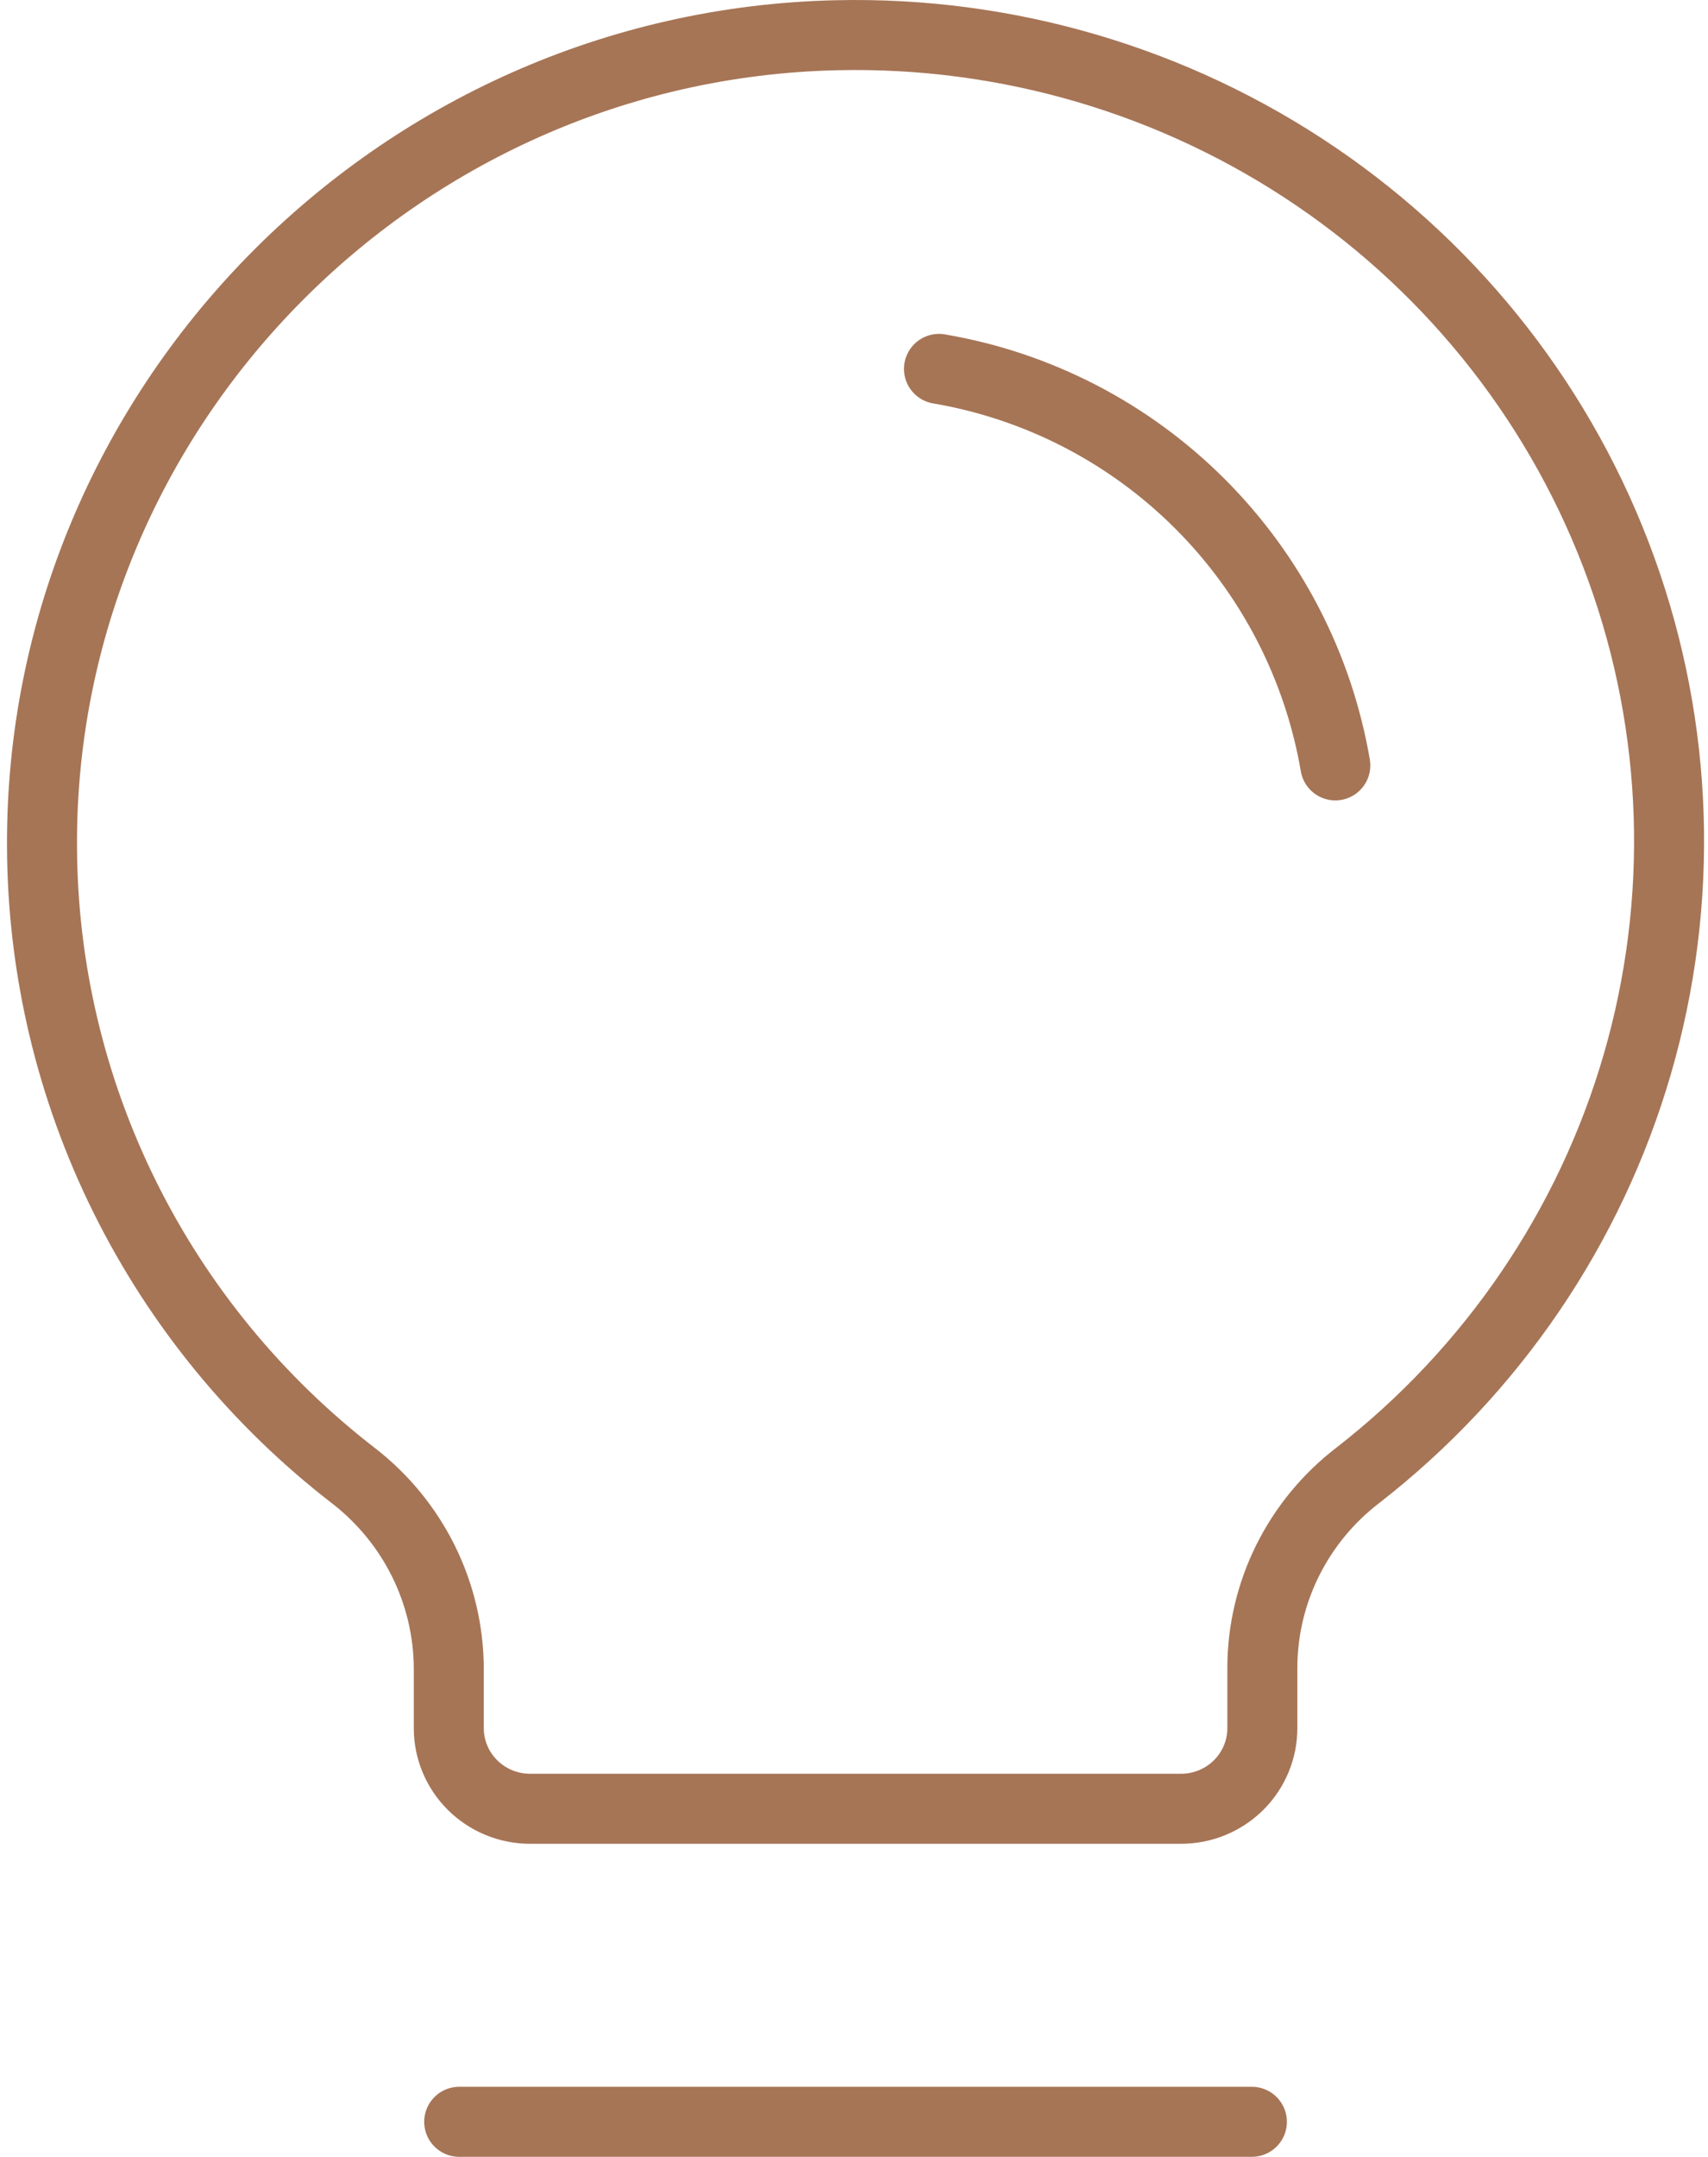
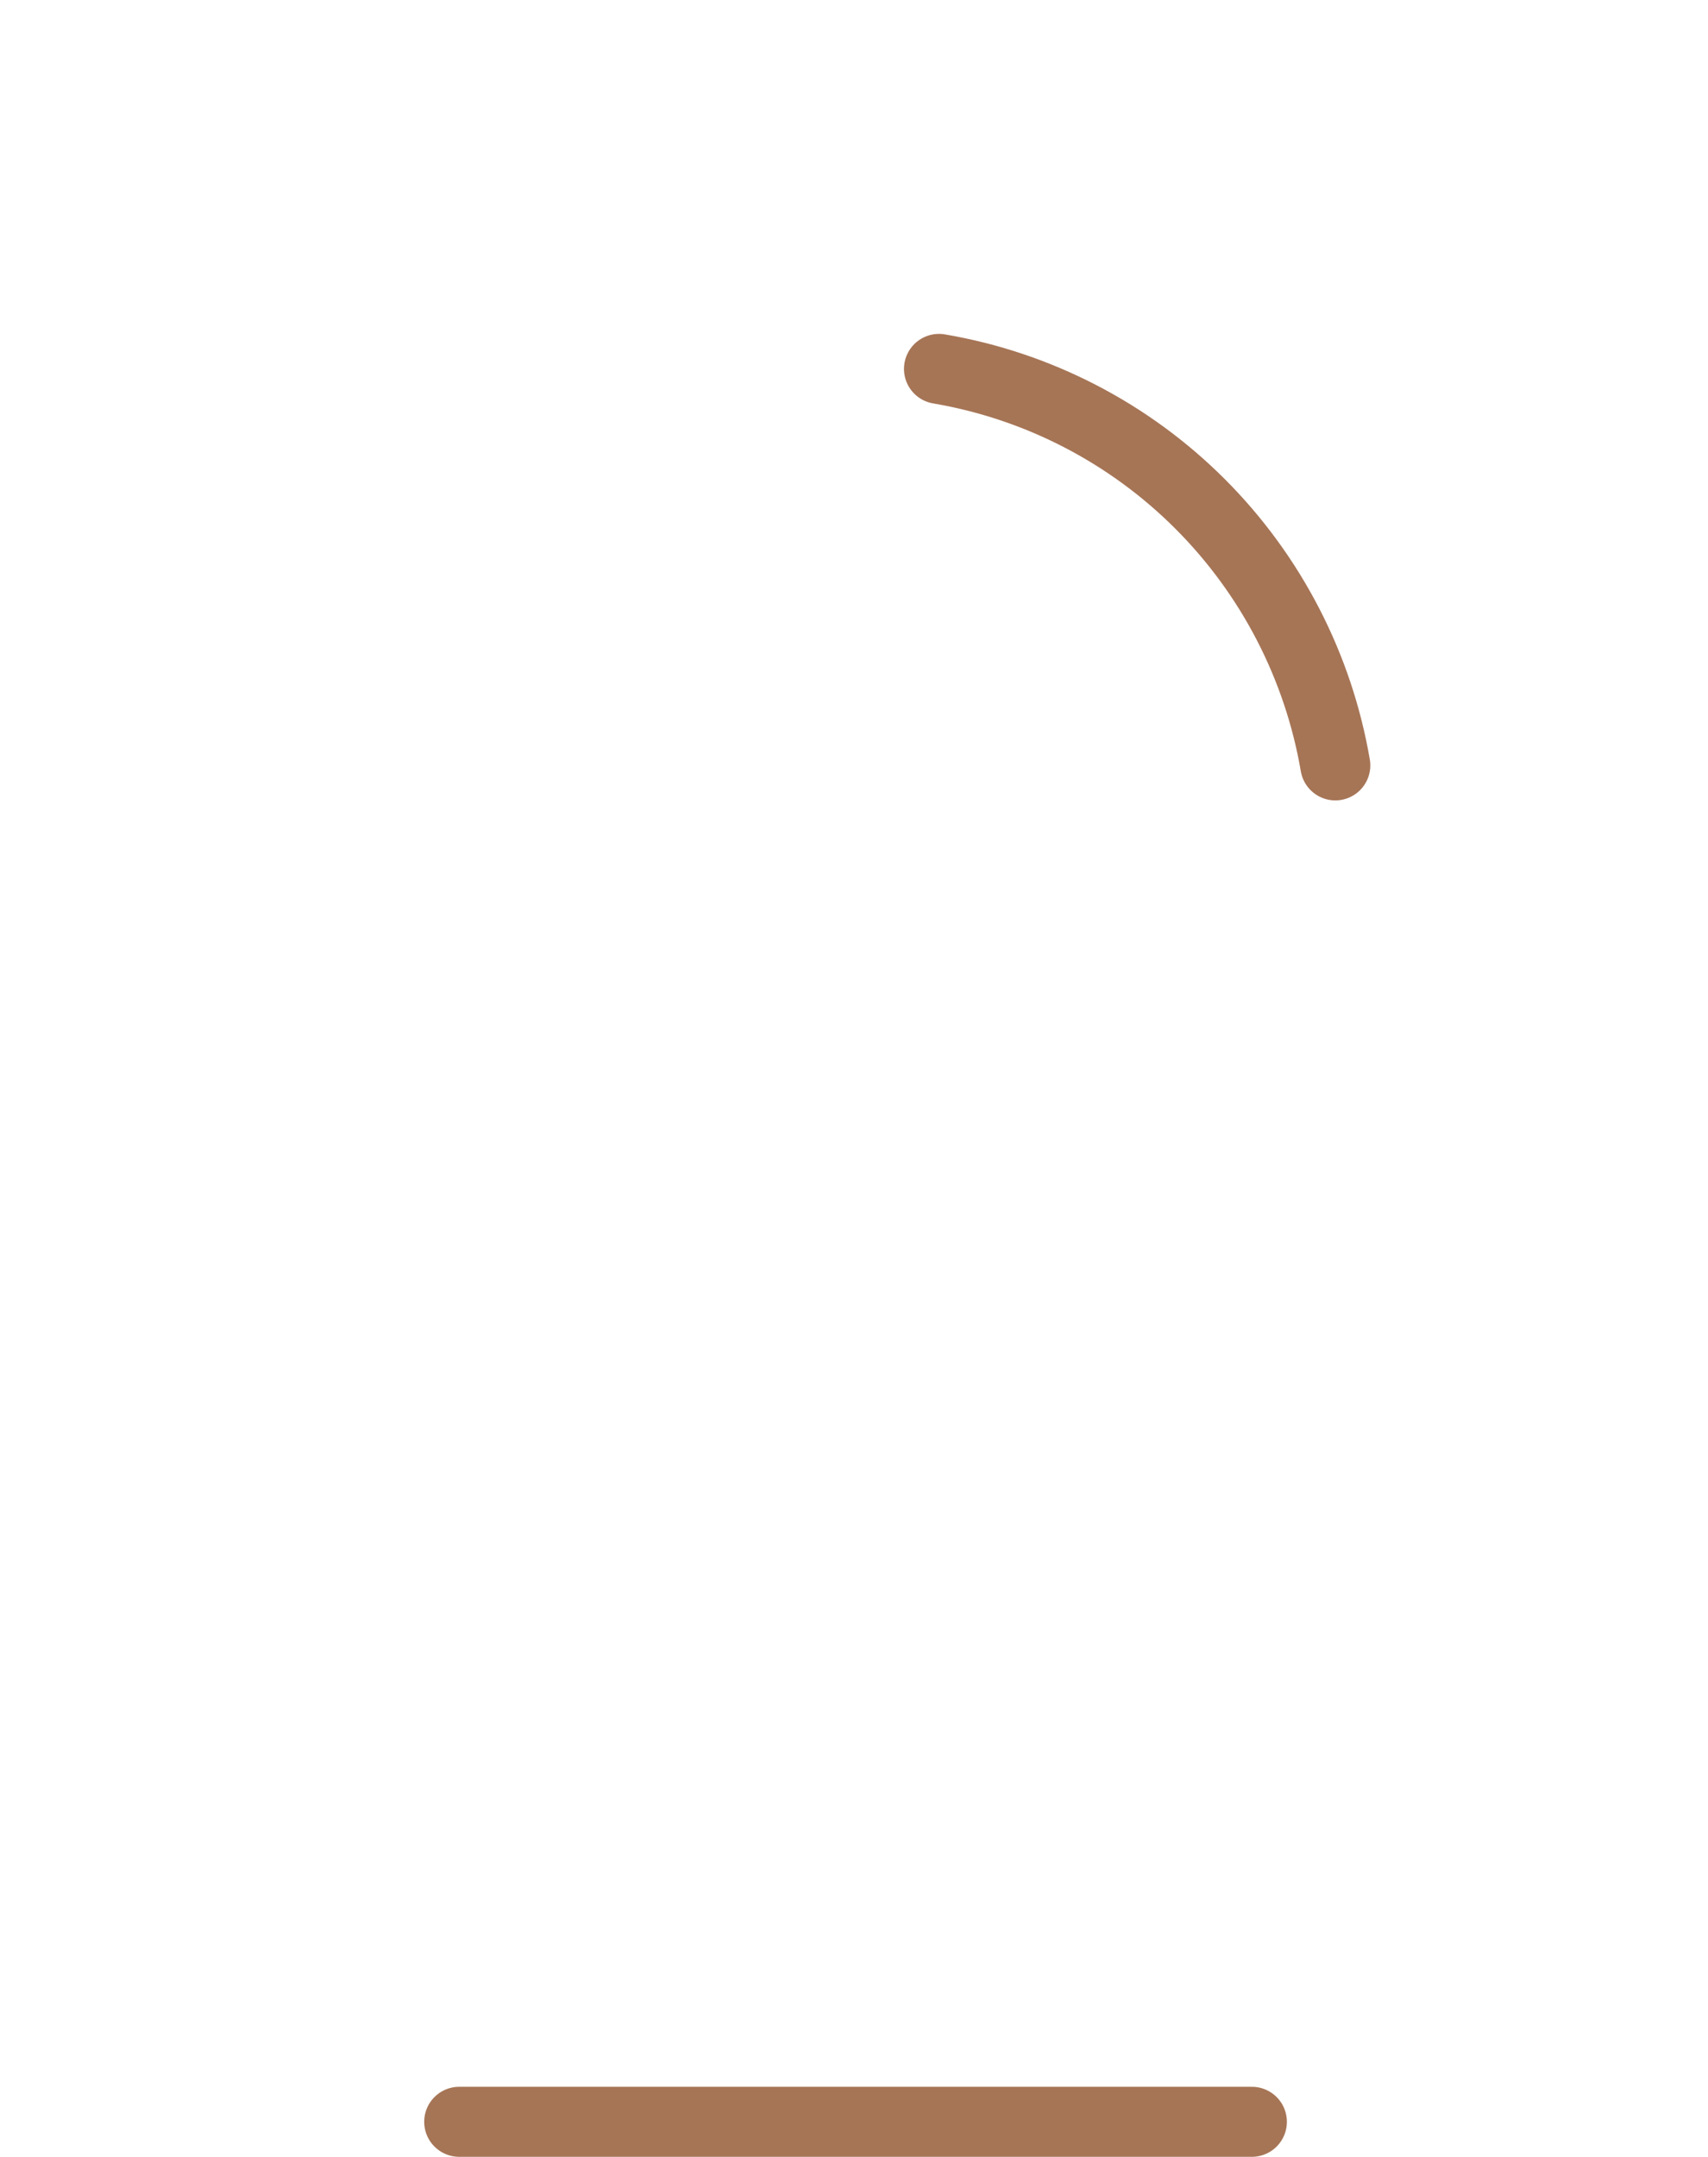
<svg xmlns="http://www.w3.org/2000/svg" width="61" height="77" viewBox="0 0 61 77" fill="none">
  <path d="M16.4 75.75H44.71" stroke="#A67556" stroke-width="2.5" stroke-linecap="round" stroke-linejoin="round" />
-   <path d="M12.65 52.703C9.191 50.039 6.39 46.63 4.458 42.734C2.526 38.839 1.515 34.559 1.5 30.218C1.428 14.605 14.103 1.618 29.866 1.258C35.966 1.115 41.957 2.878 46.99 6.297C52.022 9.716 55.839 14.617 57.901 20.306C59.963 25.995 60.164 32.182 58.476 37.991C56.788 43.8 53.297 48.934 48.498 52.667C47.438 53.479 46.579 54.52 45.987 55.711C45.395 56.902 45.086 58.211 45.084 59.538V61.697C45.084 62.46 44.778 63.192 44.233 63.732C43.688 64.272 42.949 64.575 42.178 64.575H18.934C18.163 64.575 17.424 64.272 16.879 63.732C16.334 63.192 16.028 62.46 16.028 61.697V59.538C16.019 58.221 15.711 56.923 15.126 55.739C14.541 54.556 13.695 53.518 12.65 52.703V52.703Z" stroke="#A67556" stroke-width="2.5" stroke-linecap="round" stroke-linejoin="round" />
  <path d="M33.535 13.17C37.066 13.77 40.324 15.454 42.859 17.989C45.395 20.525 47.083 23.787 47.69 27.325" stroke="#A67556" stroke-width="2.5" stroke-linecap="round" stroke-linejoin="round" />
</svg>